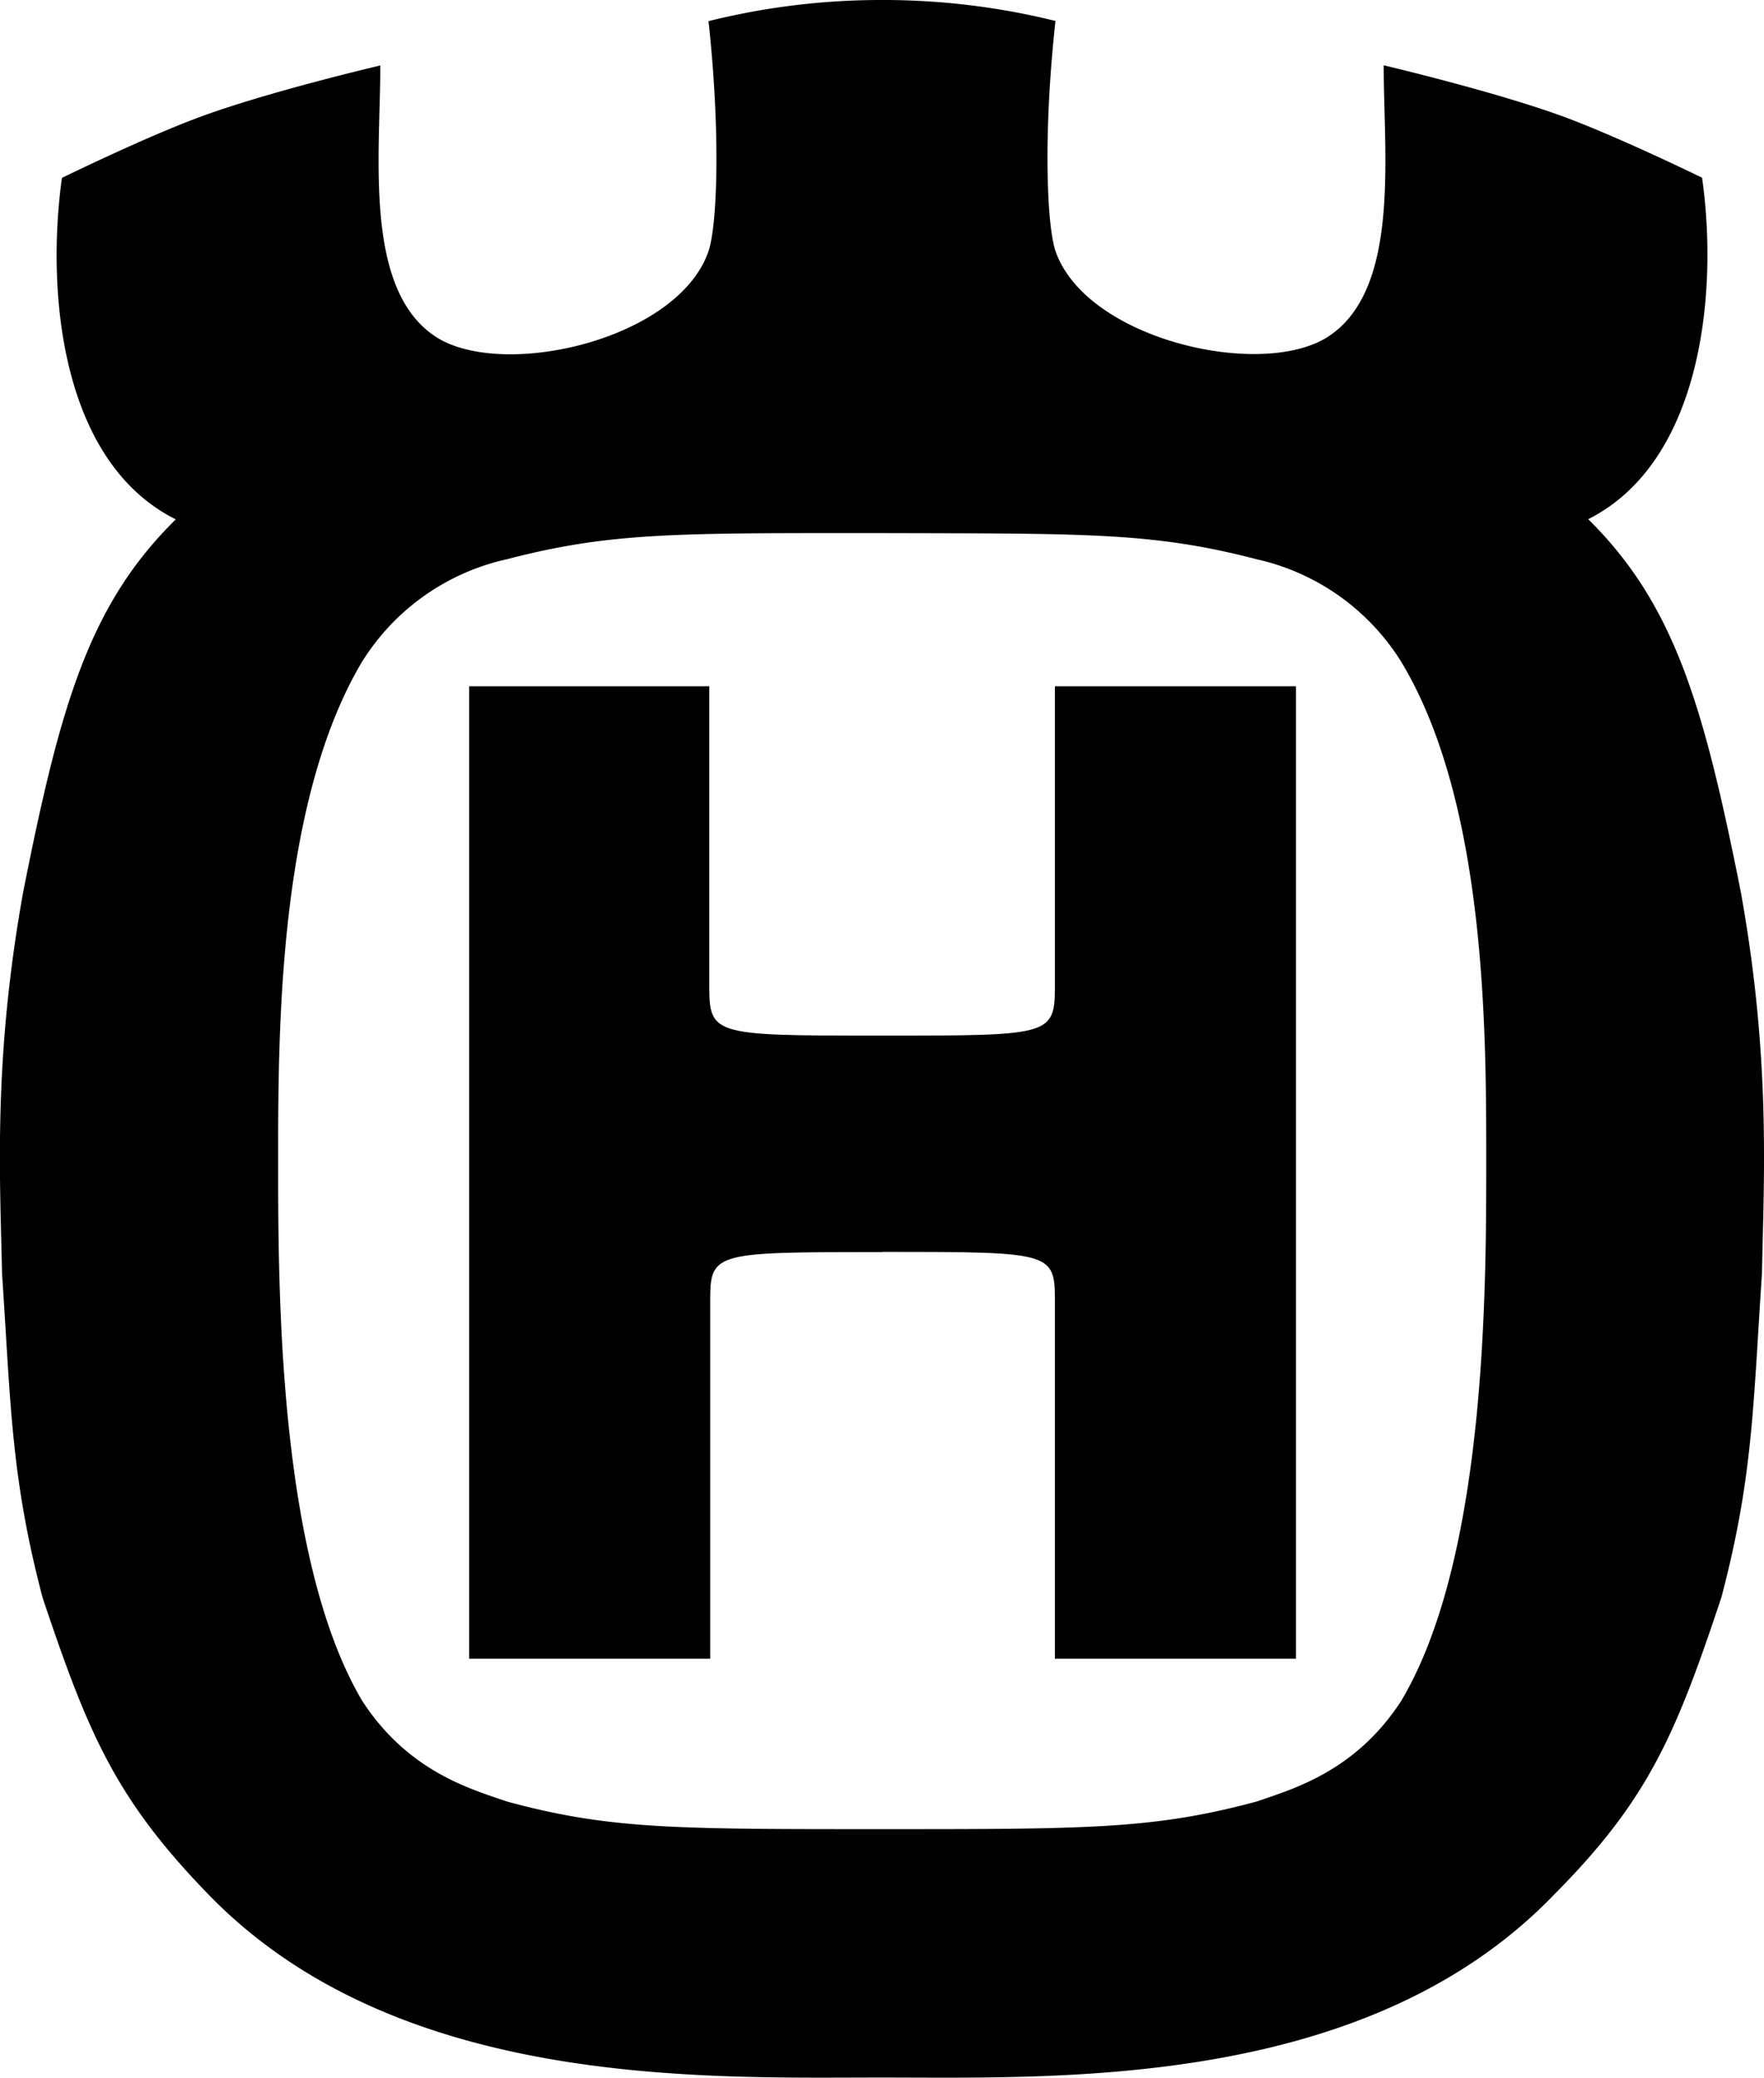
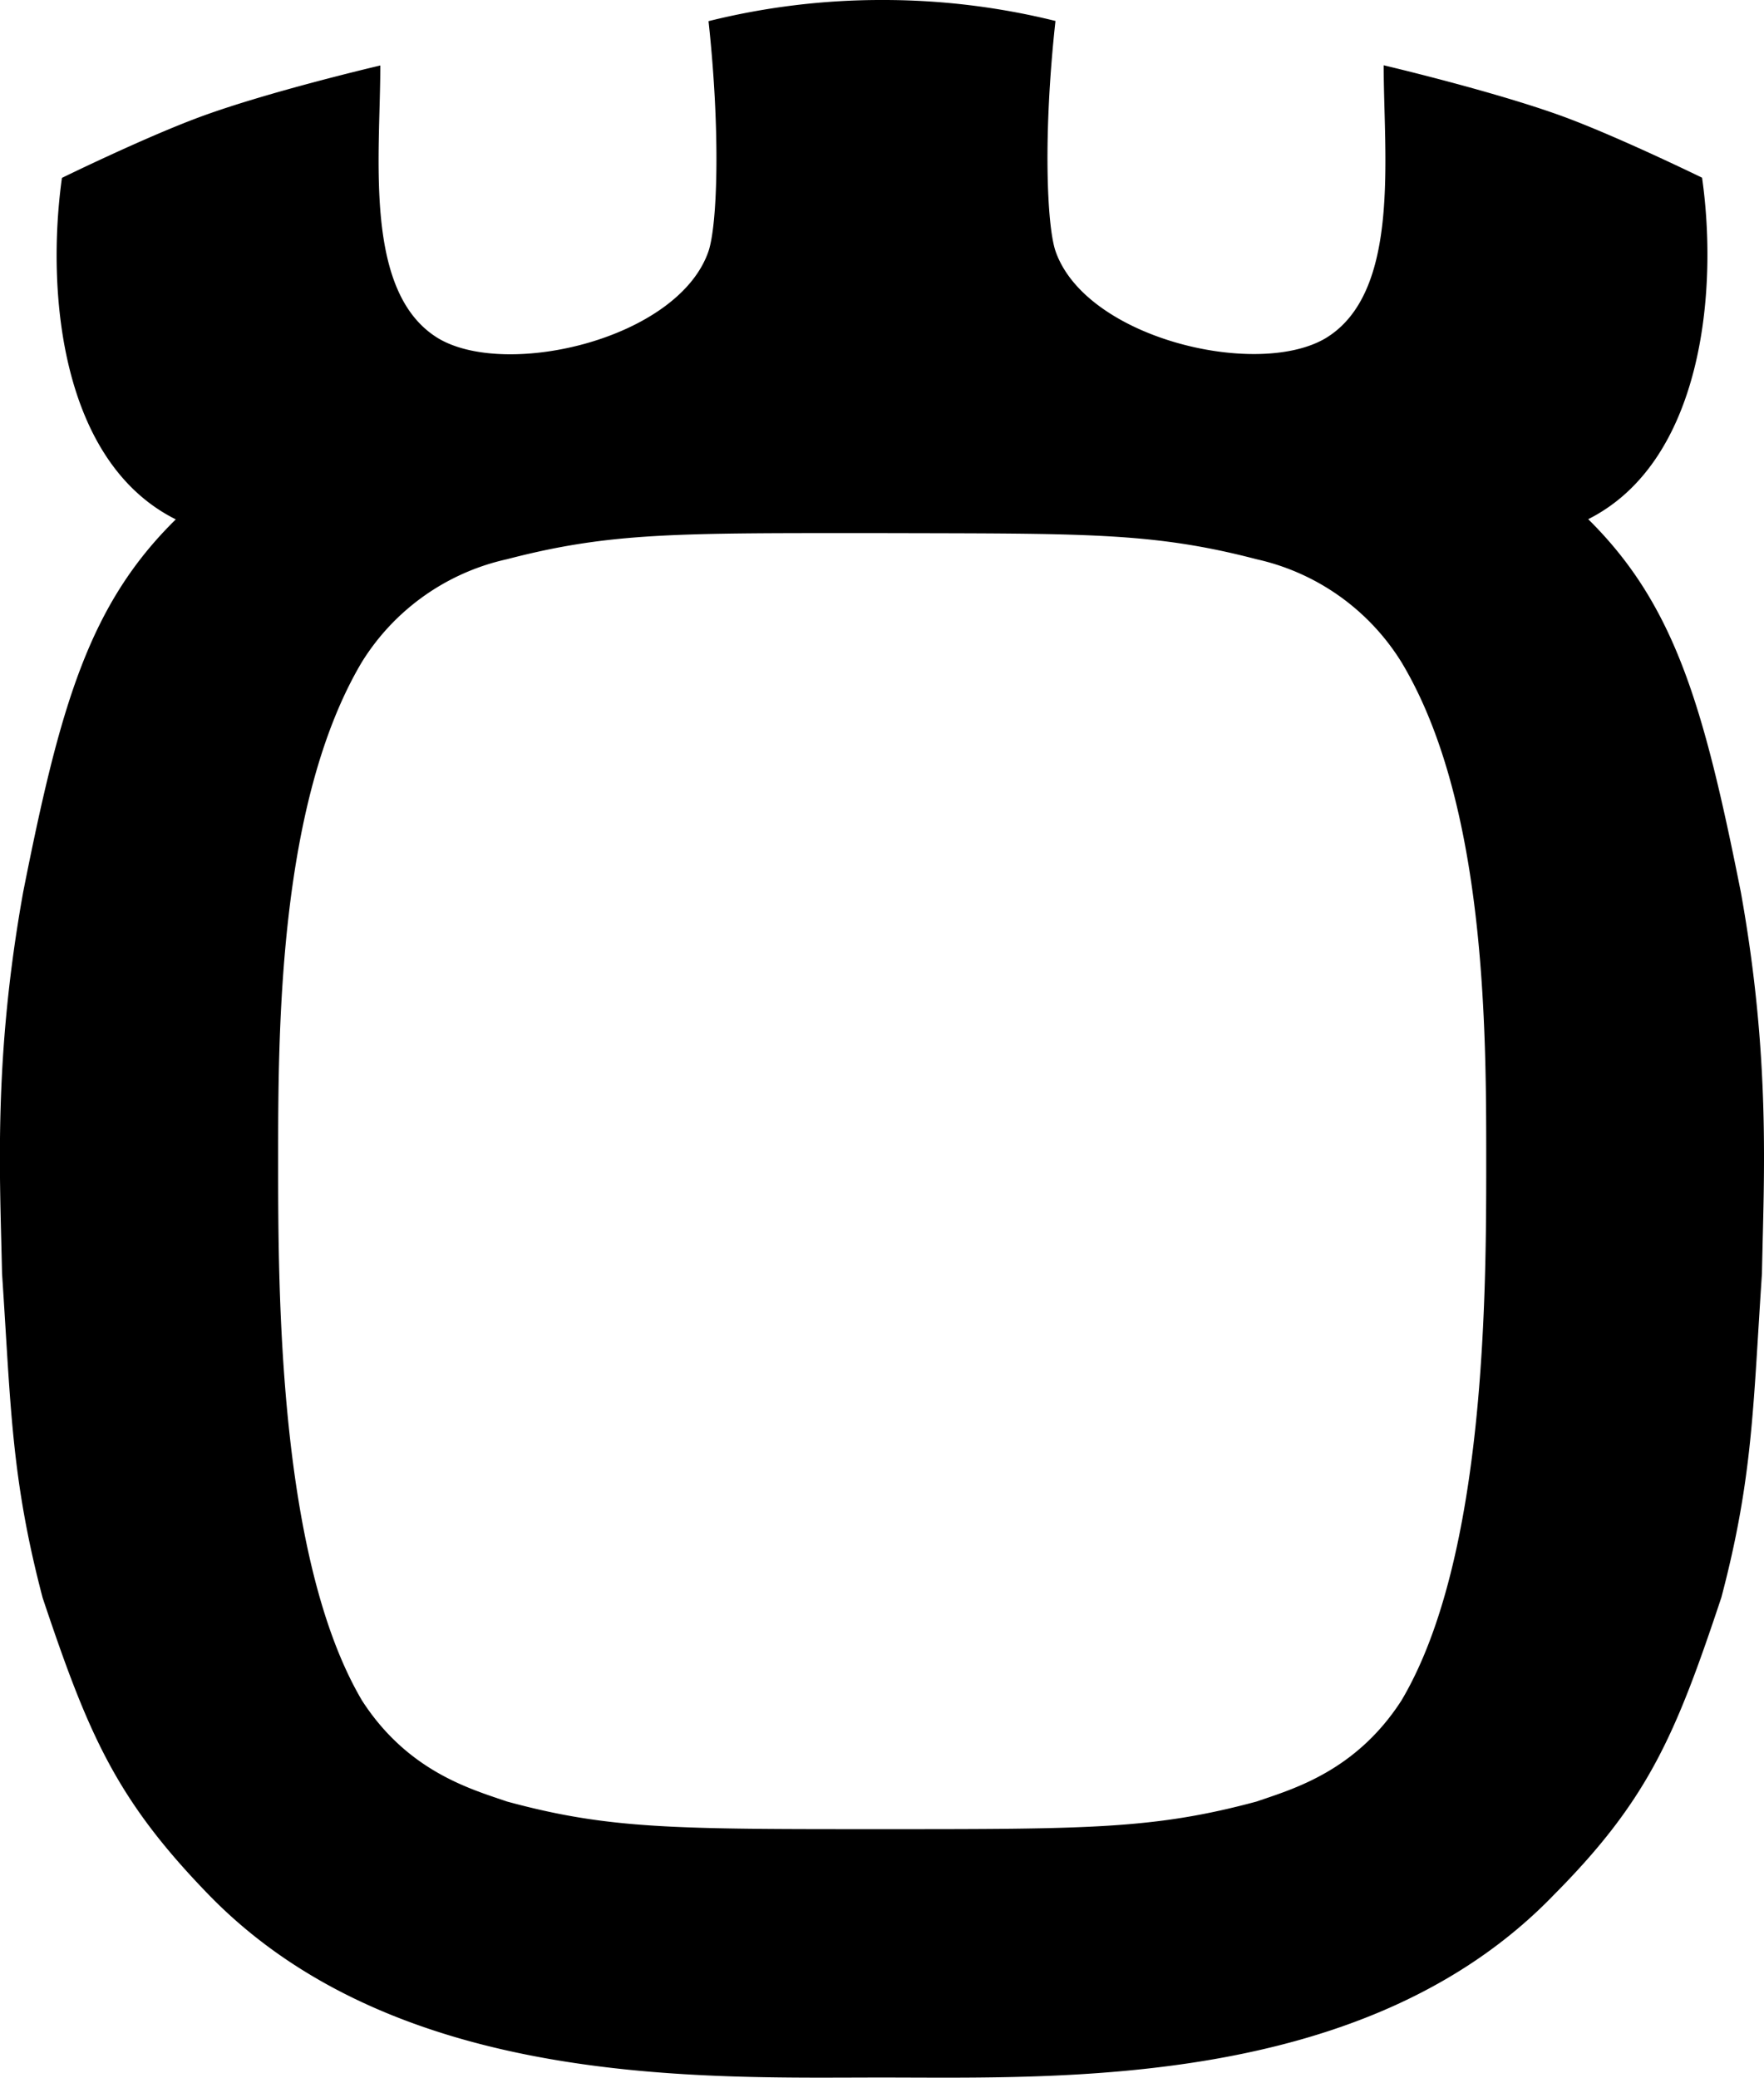
<svg xmlns="http://www.w3.org/2000/svg" viewBox="0 0 95.13 112.04">
  <g id="Layer_2" data-name="Layer 2">
    <g id="Layer_1-2" data-name="Layer 1">
      <path d="M47.54,98.61c11.15,0,14.7,0,20.23-1.49,1.9-.66,5.33-1.6,7.81-5.45,4.57-7.7,4.57-22.16,4.57-29.11s0-19.26-4.57-26.86a12.35,12.35,0,0,0-7.81-5.55c-5.64-1.47-9.26-1.38-20.23-1.41h0c-11,0-14.57-.06-20.21,1.41a12.34,12.34,0,0,0-7.82,5.55C15,43.3,15,55.61,15,62.56S15,84,19.52,91.67c2.48,3.85,5.91,4.79,7.82,5.45,5.52,1.5,9.07,1.49,20.21,1.49ZM47.56,0a38.65,38.65,0,0,1,9.36,1.13c-.67,6.1-.47,11,0,12.4,1.62,4.7,10.82,6.88,14.54,4.72,4.1-2.44,3.16-9.84,3.16-14.73,0,0,6,1.41,9.73,2.78,3,1.11,7.44,3.28,7.44,3.28.88,6.18,0,15.32-6.14,18.41,4.66,4.6,6.23,10.05,8.23,20.1,1.62,9,1.24,15.31,1.14,20.56-.48,7.14-.48,11-2.19,17.47-2.47,7.42-3.94,10.9-9,16C73.7,112.65,57.11,112,47.56,112s-26.13.62-36.31-9.86c-5-5.15-6.48-8.63-8.95-16C.59,79.64.59,75.79.11,68.65,0,63.4-.37,57.1,1.25,48.09,3.25,38,4.81,32.59,9.48,28c-6.19-3.09-7-12.23-6.14-18.41,0,0,4.43-2.17,7.43-3.28,3.7-1.37,9.74-2.78,9.74-2.78,0,4.89-.94,12.29,3.16,14.73,3.71,2.16,12.92,0,14.54-4.72.47-1.41.66-6.3,0-12.4A38.54,38.54,0,0,1,47.56,0" />
-       <path d="M47.57,67.49c9.52,0,9.32,0,9.32,3V89.42h13V37h-13V52.74c0,3.1.2,3.09-9.32,3.09h0c-9.52,0-9.32,0-9.32-3.09V37H25.3V89.42h13V70.5c0-3-.2-3,9.32-3Z" />
    </g>
  </g>
</svg>